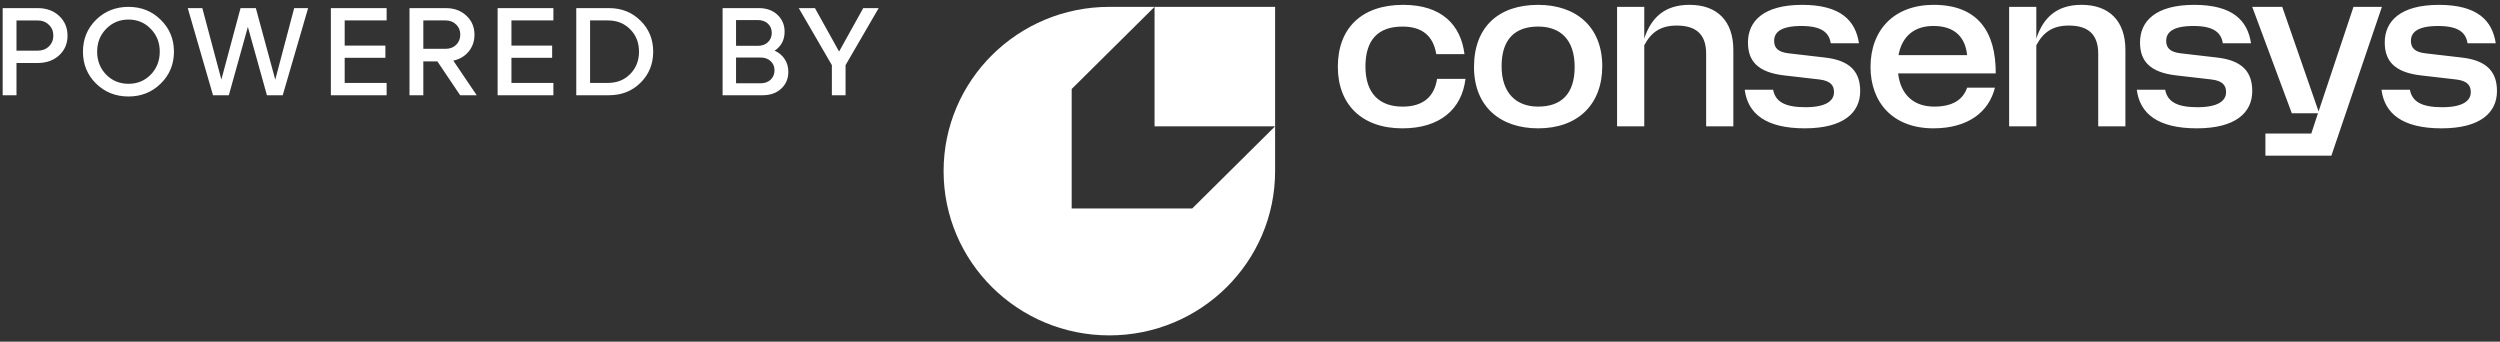
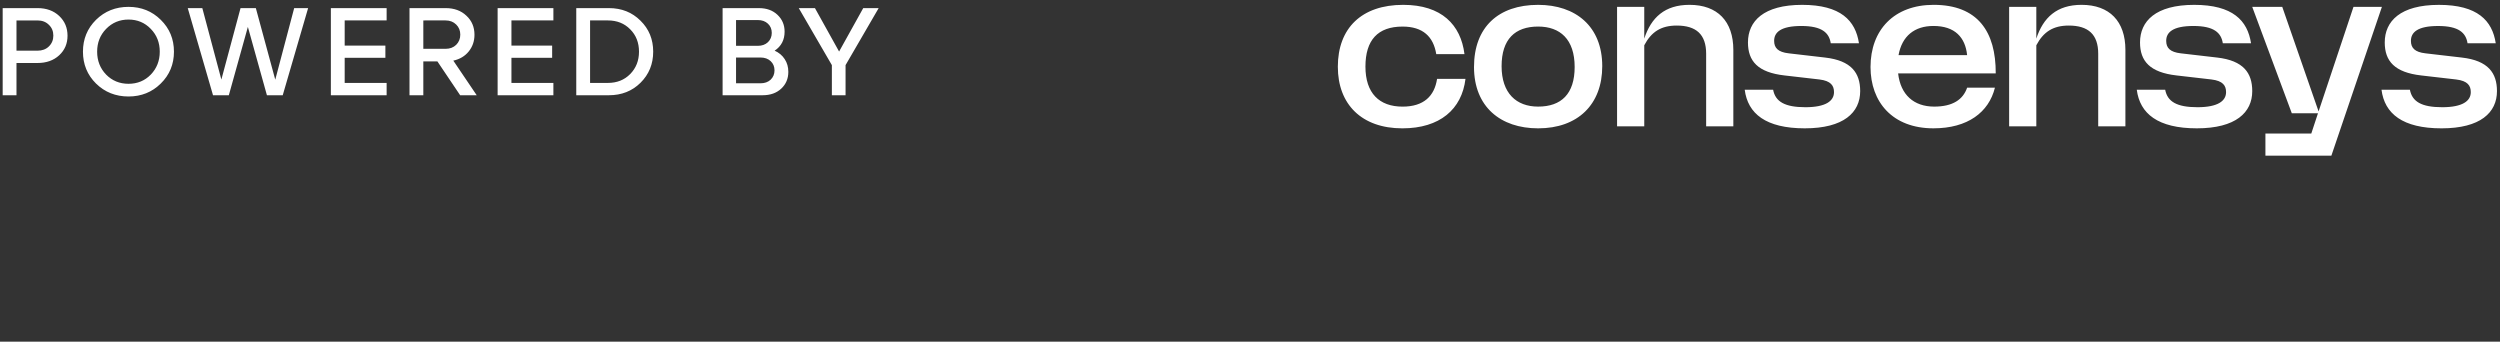
<svg xmlns="http://www.w3.org/2000/svg" width="461" height="63" fill="none">
  <rect width="100%" height="100%" fill="#333333" stroke="none" />
  <path d="M246.696 12.316c0-7.12 4.378-11.422 12.05-11.422 7.074 0 10.628 3.672 11.302 9.086h-5.202c-.523-3.227-2.469-5.08-6.211-5.08-4.566 0-6.848 2.484-6.848 7.381s2.545 7.38 6.848 7.38c3.891 0 5.874-1.928 6.362-5.118h5.239c-.674 5.6-4.714 9.123-11.639 9.123-7.522 0-11.899-4.45-11.899-11.348l-.002-.002zm48.759-.11c0 7.046-4.49 11.46-11.824 11.46-6.923 0-11.825-3.97-11.825-11.311 0-7.342 4.491-11.46 11.825-11.46 6.922 0 11.824 3.968 11.824 11.31zm-5.088.147c0-5.119-2.694-7.455-6.736-7.455-4.266 0-6.737 2.337-6.737 7.306 0 4.969 2.694 7.454 6.737 7.454 4.265 0 6.736-2.336 6.736-7.305zm7.82-11.09h5.014v5.86c1.272-3.893 3.78-6.23 8.345-6.23 5.165 0 8.082 3.04 8.082 8.307v14.093h-5.014V9.906c0-3.56-1.834-5.192-5.425-5.192-2.882 0-4.677 1.15-5.988 3.635v14.946h-5.014V1.263zm23.538 15.28h5.239c.412 2.189 2.134 3.228 5.951 3.228 3.817 0 5.276-1.187 5.276-2.781 0-1.186-.56-2.076-2.694-2.336l-6.436-.742c-4.903-.555-6.737-2.633-6.737-6.082 0-3.93 2.882-6.934 9.991-6.934s9.842 2.893 10.479 7.084h-5.202c-.3-1.928-1.609-3.189-5.426-3.189s-5.014 1.187-5.014 2.744c0 1.297.711 2.076 2.694 2.3l6.699.778c4.865.555 6.474 2.856 6.474 6.192 0 3.93-3.031 6.86-10.216 6.86-7.185 0-10.516-2.706-11.076-7.12l-.002-.002zm34.802 7.121c-7.559 0-11.601-4.858-11.601-11.311 0-6.824 4.34-11.46 11.638-11.46 8.12 0 11.488 4.932 11.451 12.646h-17.999c.449 3.93 2.881 6.12 6.66 6.12 3.406 0 5.314-1.298 6.062-3.486h5.128c-1.123 4.524-5.014 7.491-11.339 7.491zm-6.436-13.5h12.647c-.336-3.263-2.245-5.376-6.211-5.376-3.48 0-5.8 1.854-6.436 5.377zm20.393-8.9h5.014v5.86c1.272-3.894 3.78-6.231 8.345-6.231 5.165 0 8.083 3.04 8.083 8.307v14.093h-5.015V9.906c0-3.56-1.834-5.192-5.425-5.192-2.882 0-4.677 1.15-5.988 3.635v14.946h-5.014V1.263zm23.538 15.28h5.239c.412 2.188 2.134 3.227 5.951 3.227 3.817 0 5.276-1.187 5.276-2.781 0-1.186-.56-2.076-2.694-2.336l-6.436-.742c-4.903-.555-6.737-2.633-6.737-6.082 0-3.93 2.883-6.934 9.991-6.934 7.109 0 9.842 2.893 10.479 7.084h-5.202c-.3-1.928-1.609-3.189-5.426-3.189-3.816 0-5.014 1.187-5.014 2.744 0 1.297.712 2.076 2.694 2.3l6.7.778c4.865.555 6.473 2.856 6.473 6.192 0 3.93-3.031 6.86-10.216 6.86-7.185 0-10.516-2.706-11.076-7.12l-.002-.002zm45.203-15.279l-9.319 27.444h-12.162v-4.08h8.457l1.235-3.746h-4.828l-7.297-19.618h5.537l6.699 19.284 6.437-19.284h5.241zm-.076 15.28h5.239c.412 2.189 2.134 3.227 5.951 3.227 3.817 0 5.276-1.186 5.276-2.78 0-1.187-.56-2.076-2.694-2.336l-6.436-.742c-4.903-.556-6.737-2.633-6.737-6.082 0-3.93 2.882-6.934 9.991-6.934s9.842 2.893 10.479 7.084h-5.202c-.3-1.929-1.609-3.189-5.426-3.189s-5.014 1.186-5.014 2.744c0 1.297.711 2.076 2.694 2.299l6.699.779c4.865.555 6.474 2.856 6.474 6.192 0 3.93-3.031 6.86-10.216 6.86-7.185 0-10.516-2.706-11.076-7.12l-.002-.002z" fill="#fff" />
-   <path fill-rule="evenodd" clip-rule="evenodd" d="M235.129 23.295v8.26c0 16.73-13.684 30.29-30.564 30.29-16.88 0-30.565-13.563-30.565-30.29 0-16.73 13.684-30.29 30.563-30.29h8.337L197.618 16.41v22.036h22.225l15.286-15.153v.002zm0-22.03H212.9v22.03h22.229V1.265z" fill="#fff" />
  <path d="M3.04 17.564H.494V1.495H6.92c1.637 0 2.969.482 3.994 1.446 1.025.964 1.538 2.18 1.538 3.65 0 1.453-.513 2.655-1.538 3.603-1.025.949-2.357 1.423-3.994 1.423H3.04v5.946zm0-13.796v5.578h3.88c.857 0 1.553-.26 2.089-.78.55-.536.826-1.202.826-1.997 0-.811-.275-1.477-.826-1.997-.536-.536-1.232-.804-2.089-.804H3.04zm14.667 11.638c-1.606-1.592-2.41-3.55-2.41-5.876 0-2.326.804-4.285 2.41-5.877 1.623-1.591 3.62-2.387 5.991-2.387 2.357 0 4.339.796 5.946 2.387 1.622 1.592 2.433 3.55 2.433 5.877 0 2.326-.811 4.284-2.433 5.876-1.607 1.591-3.589 2.387-5.945 2.387-2.372 0-4.37-.796-5.992-2.387zm1.86-10.077c-1.102 1.132-1.653 2.533-1.653 4.2 0 1.669.551 3.076 1.653 4.224 1.117 1.133 2.494 1.699 4.131 1.699 1.638 0 3.008-.566 4.11-1.699 1.101-1.148 1.652-2.555 1.652-4.223 0-1.668-.55-3.069-1.653-4.201-1.101-1.148-2.471-1.722-4.108-1.722-1.638 0-3.015.574-4.132 1.722zm31.191 9.365l3.489-13.198h2.57l-4.682 16.067H49.22L45.708 4.962l-3.512 12.602h-2.915l-4.66-16.068h2.686l3.512 13.175 3.535-13.175h2.823l3.581 13.198zm20.536 2.87H61.011V1.495h10.283v2.272H63.56v4.637h7.506v2.25H63.56v4.636h7.735v2.273zm12.298-6.382l4.315 6.382h-3.053l-4.2-6.244H78.06v6.244h-2.548V1.495h6.657c1.576 0 2.854.466 3.833 1.4.995.918 1.492 2.089 1.492 3.512 0 1.178-.352 2.203-1.056 3.076-.704.872-1.653 1.438-2.846 1.698zm-1.423-7.414H78.06v5.234h4.109c.795 0 1.446-.245 1.95-.735.506-.505.758-1.132.758-1.882s-.252-1.37-.757-1.86c-.505-.504-1.156-.757-1.951-.757zm19.876 13.796H91.762V1.495h10.283v2.272H94.31v4.637h7.506v2.25H94.31v4.636h7.735v2.273zm10.232 0h-6.014V1.495h6.014c2.341 0 4.285.772 5.83 2.318 1.561 1.53 2.342 3.436 2.342 5.716 0 2.28-.781 4.193-2.342 5.738-1.545 1.53-3.489 2.296-5.83 2.296zm-3.466-13.796v11.523h3.283c1.668 0 3.037-.543 4.108-1.63 1.087-1.101 1.63-2.479 1.63-4.131 0-1.668-.543-3.046-1.63-4.132-1.071-1.087-2.44-1.63-4.108-1.63h-3.283zm34.032 5.578c.796.352 1.416.872 1.859 1.56.444.674.666 1.455.666 2.342 0 1.255-.436 2.288-1.308 3.099-.872.811-2.013 1.216-3.42 1.216h-7.392V1.497h6.703c1.408 0 2.548.413 3.42 1.24.872.826 1.309 1.859 1.309 3.098 0 1.53-.613 2.7-1.837 3.512zm-3.099-5.647h-4.017v4.752h4.017c.766 0 1.385-.222 1.86-.666.474-.459.711-1.033.711-1.721 0-.69-.237-1.255-.711-1.699-.475-.444-1.094-.666-1.86-.666zm-4.017 11.66h4.522c.766 0 1.385-.221 1.86-.665.474-.459.711-1.033.711-1.721 0-.689-.237-1.255-.711-1.699-.475-.444-1.094-.666-1.86-.666h-4.522v4.752zm19.002-5.852l4.453-8.011h2.846l-6.106 10.513v5.555h-2.525v-5.555l-6.105-10.513h2.984l4.453 8.01z" fill="#fff" />
</svg>